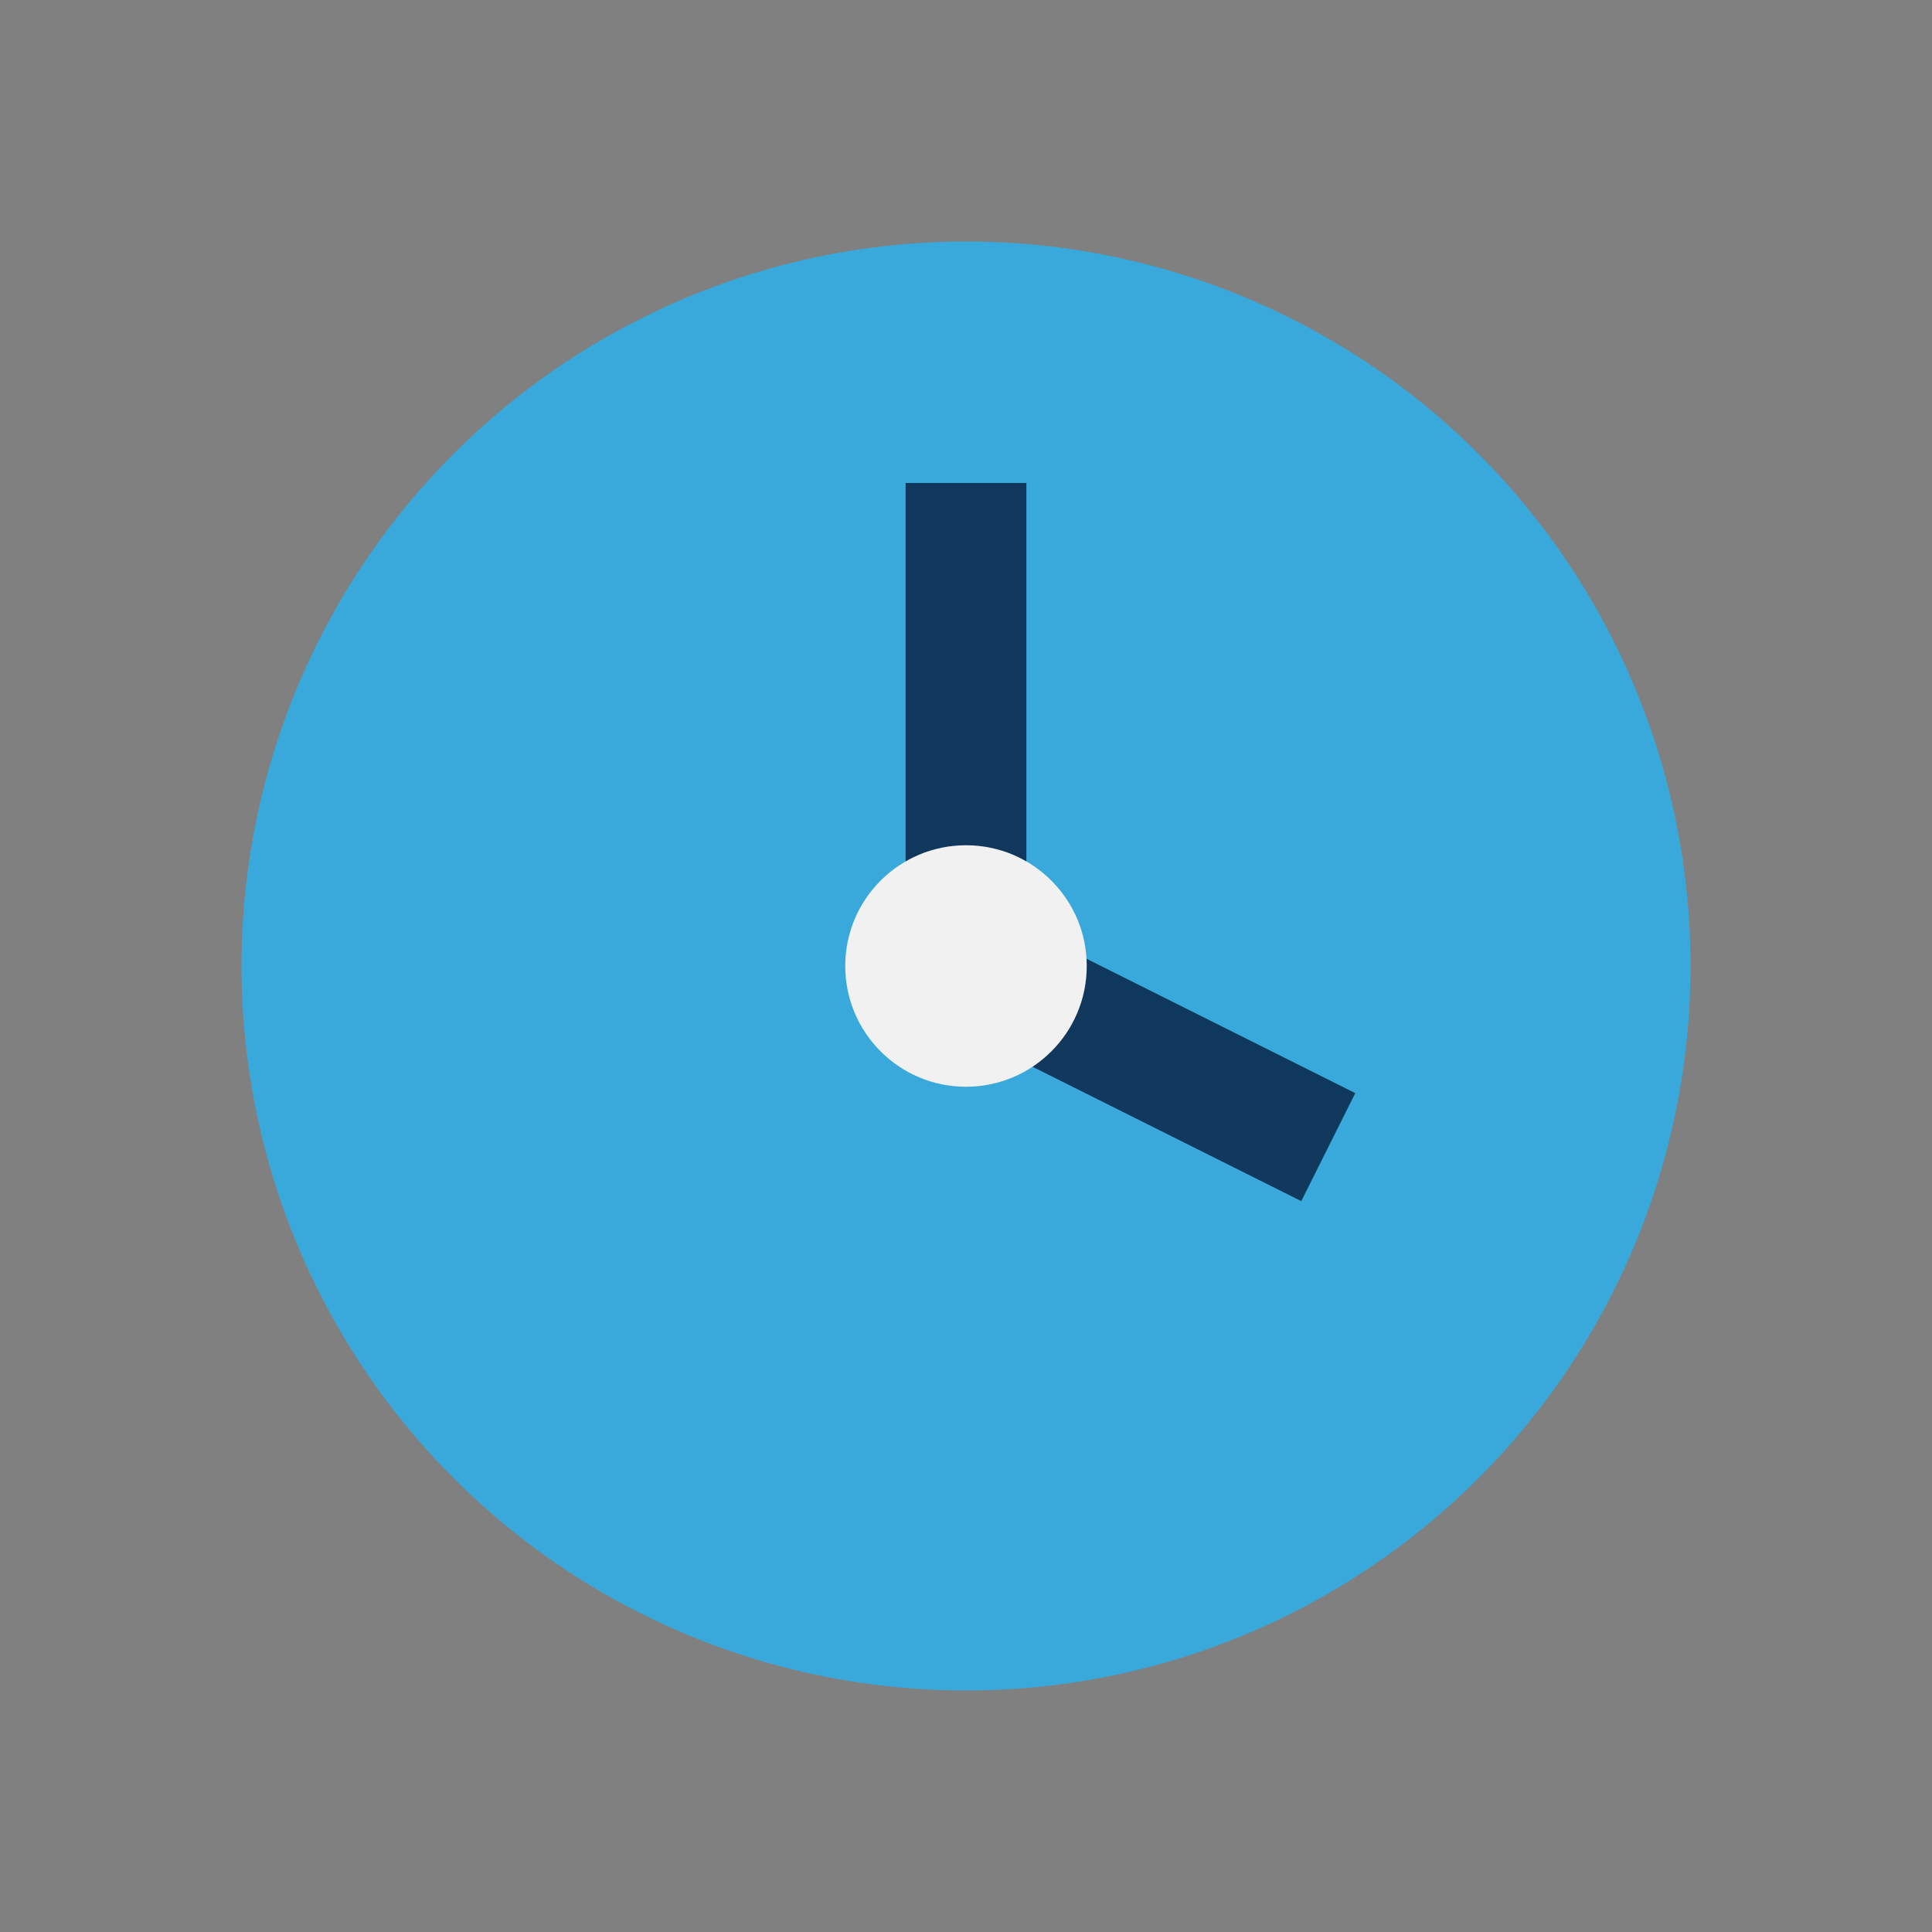
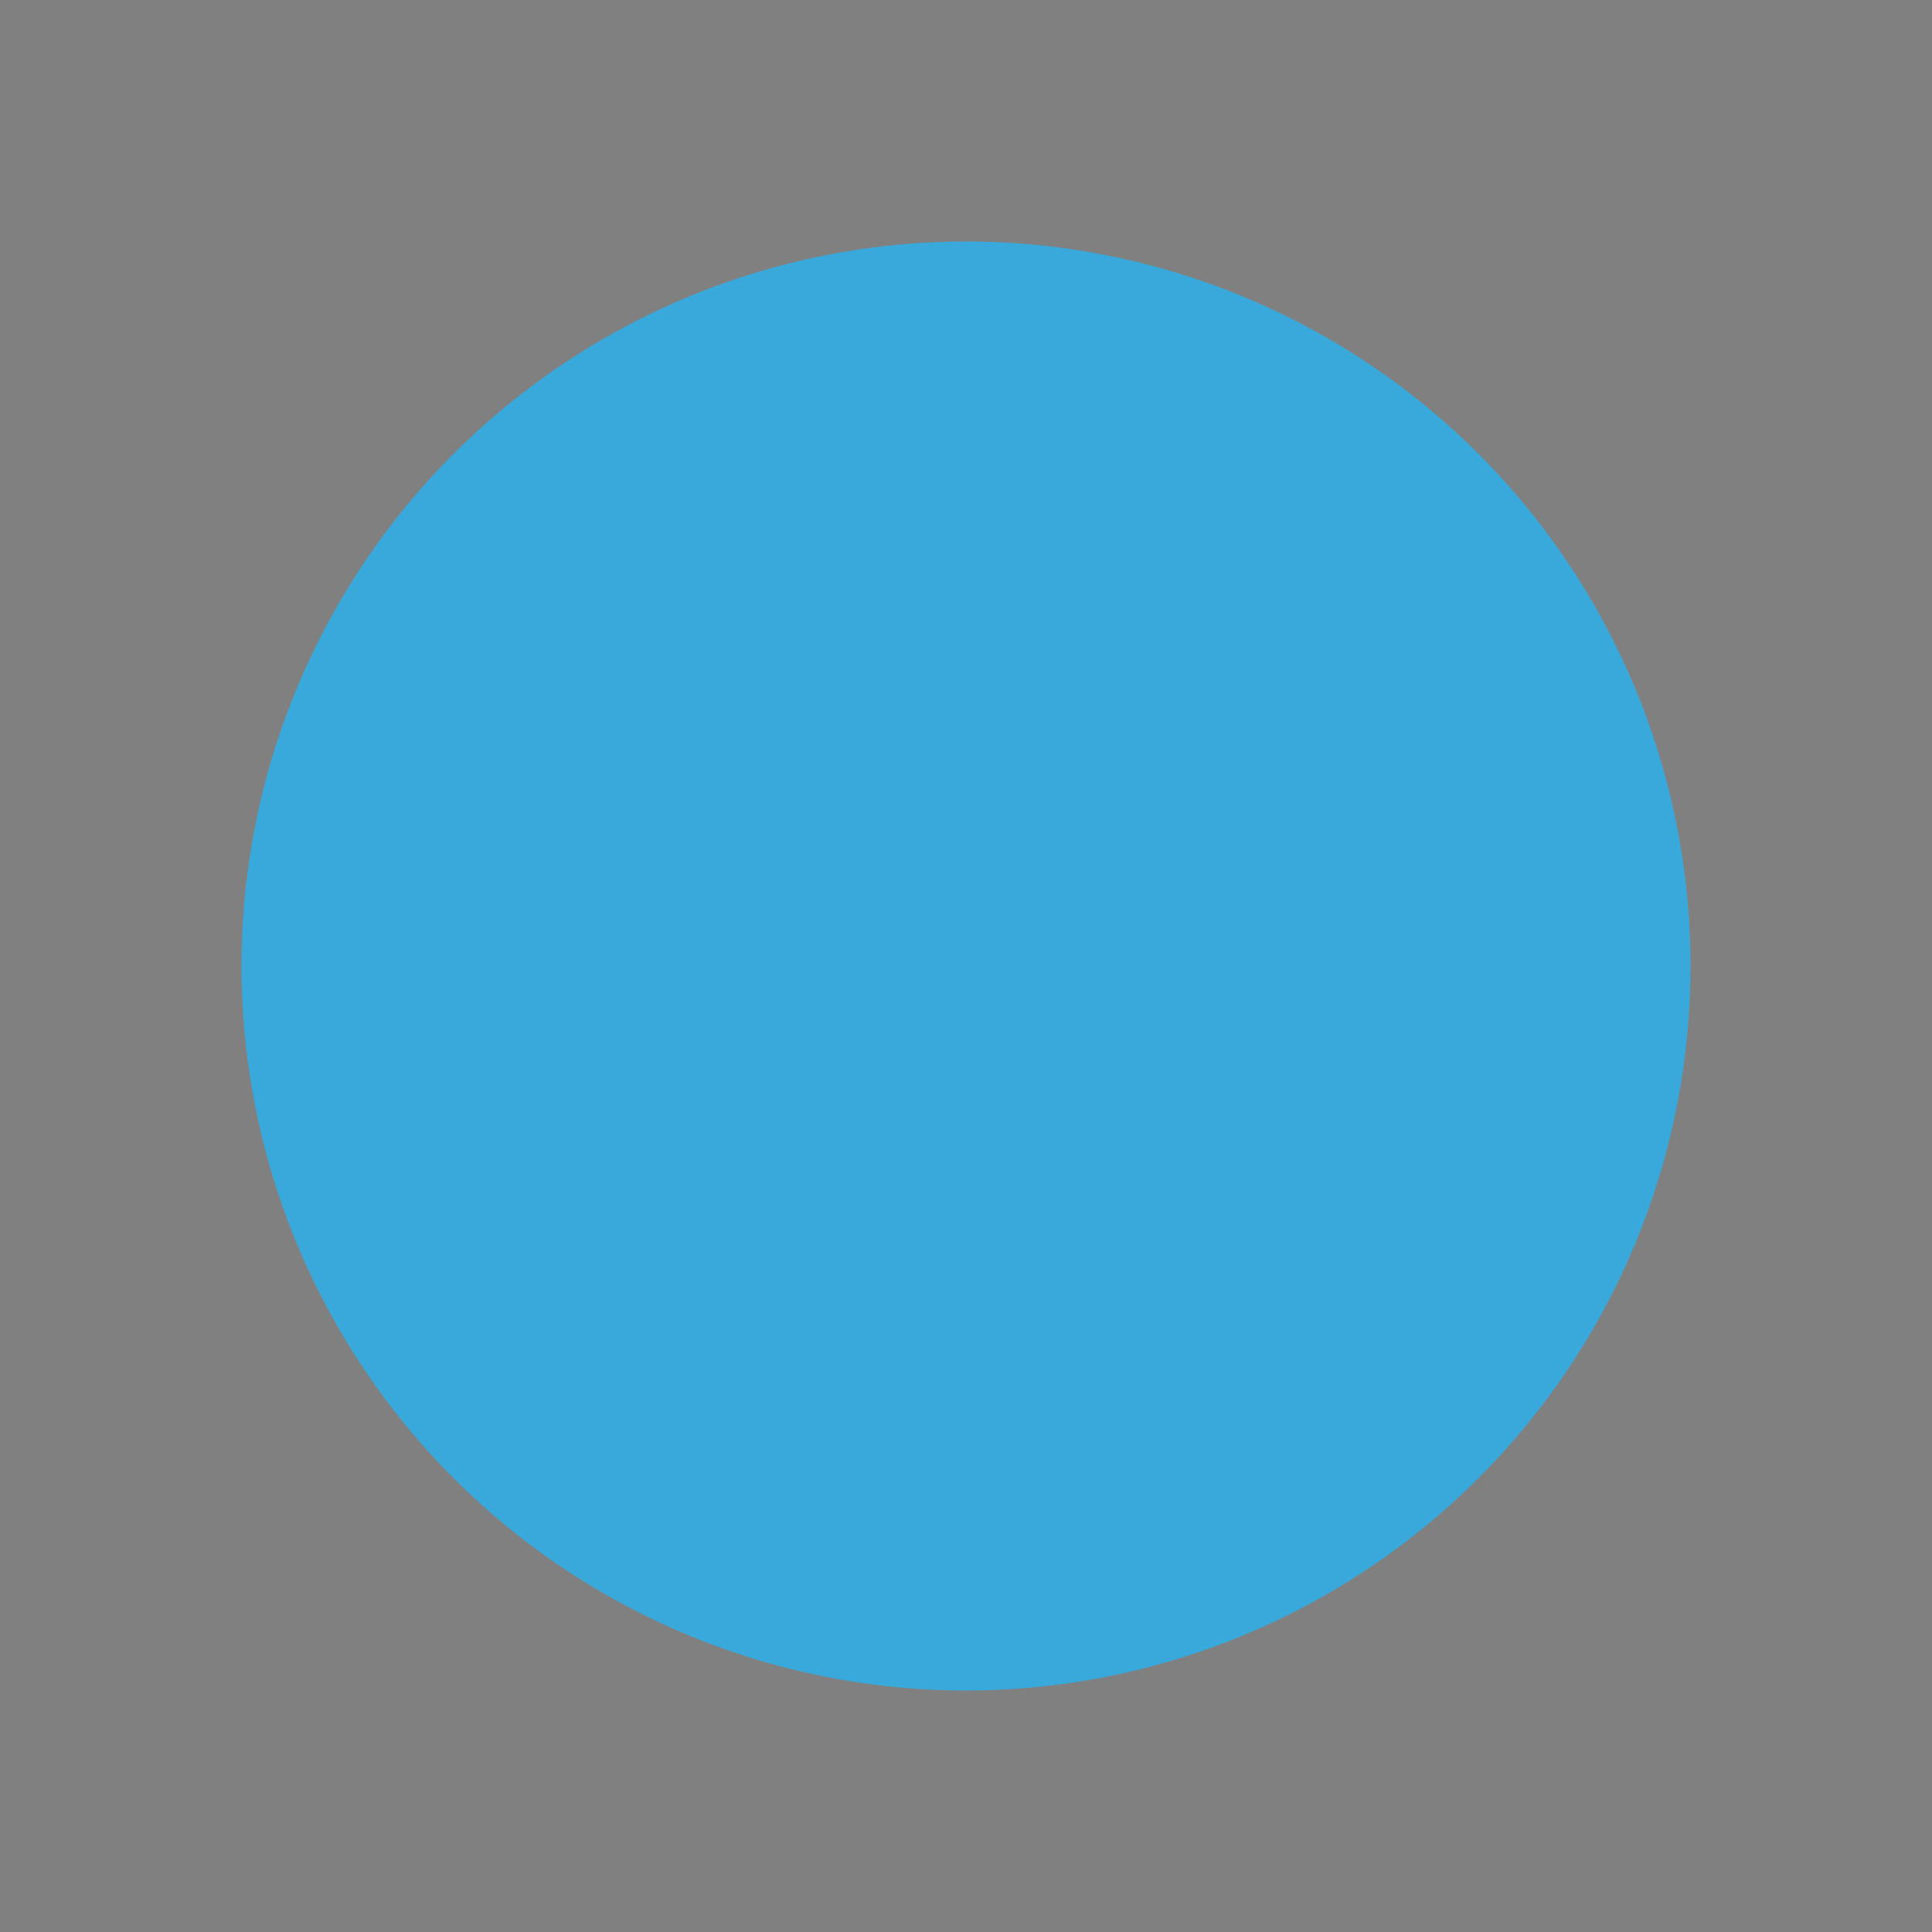
<svg xmlns="http://www.w3.org/2000/svg" width="32" height="32" viewBox="0 0 32 32">
  <rect x="0" y="0" width="32" height="32" fill="#808080" stroke="none" />
  <circle cx="16" cy="16" r="12" fill="#39A9DB" />
-   <path d="M16 8v8l6 3" stroke="#10375C" stroke-width="2" fill="none" />
-   <circle cx="16" cy="16" r="2" fill="#F1F1F1" />
</svg>